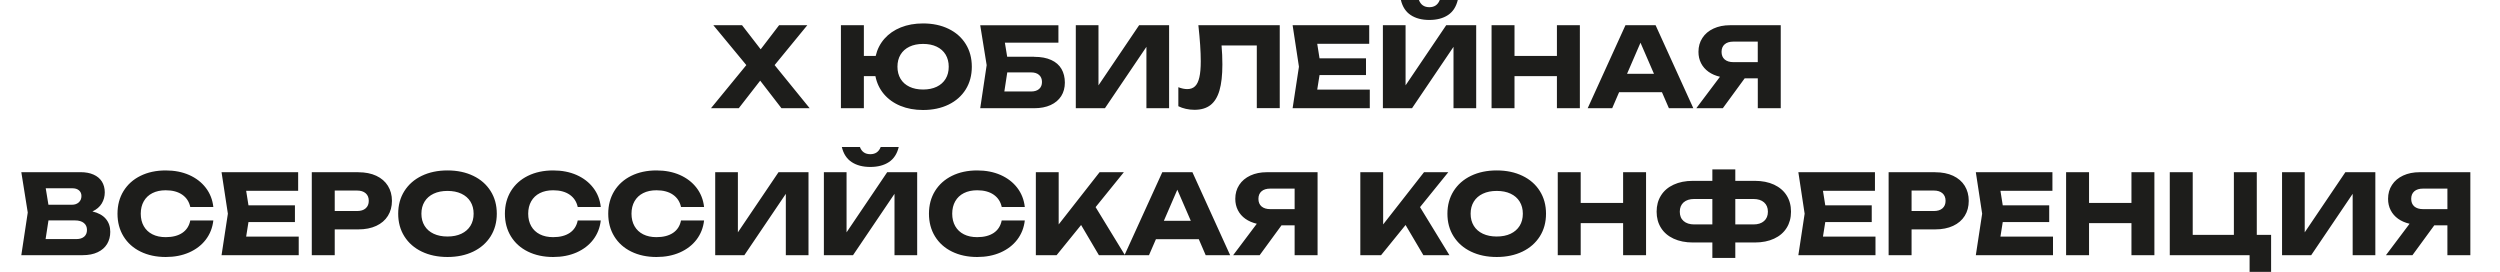
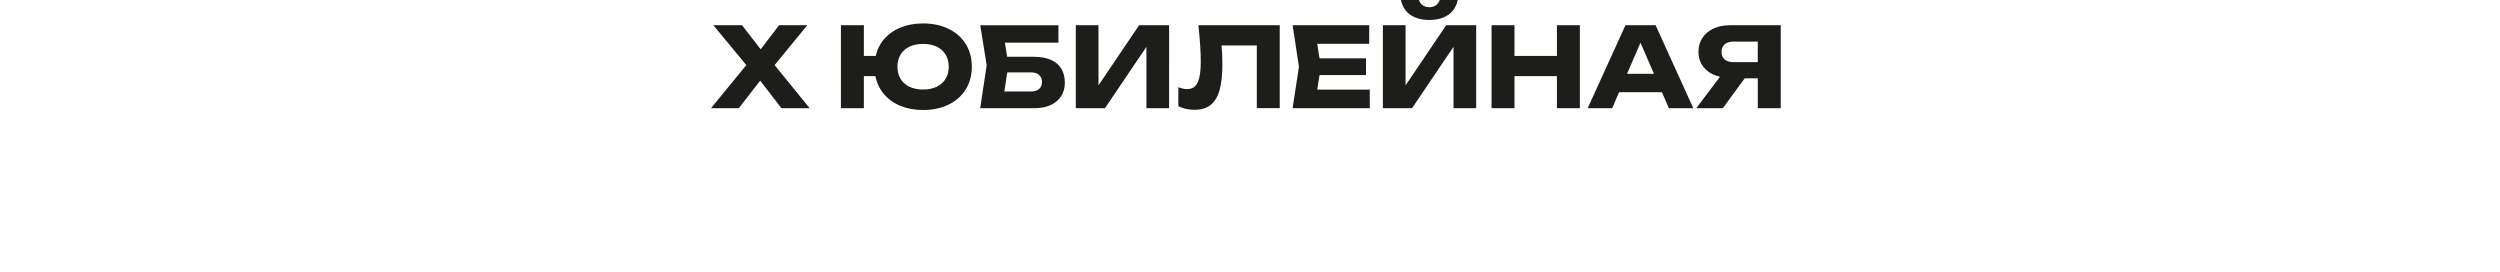
<svg xmlns="http://www.w3.org/2000/svg" id="_Слой_1" data-name="Слой 1" viewBox="0 0 660.23 71.8">
  <defs>
    <style> .cls-1 { fill: none; } .cls-2 { fill: #1d1d1b; } .cls-3 { clip-path: url(#clippath); } </style>
    <clipPath id="clippath">
      <rect class="cls-1" width="660.23" height="71.8" />
    </clipPath>
  </defs>
  <g class="cls-3">
-     <path class="cls-2" d="M636.78,52.51c0-.85.27-1.51.82-1.99.55-.48,1.32-.71,2.3-.71h6.44v5.42h-6.44c-.98,0-1.75-.24-2.3-.71-.55-.48-.82-1.15-.82-2M630.1,67.39h7.01l5.77-7.89h3.46v7.89h6.06v-21.91h-13.38c-1.65,0-3.1.29-4.37.88-1.27.59-2.25,1.41-2.94,2.48-.7,1.06-1.04,2.29-1.04,3.67,0,1.11.23,2.11.69,3.01.46.9,1.12,1.65,1.97,2.26.86.61,1.86,1.04,3.02,1.31l-6.25,8.31ZM602.67,67.39h7.7l10.95-16.2v16.2h5.99v-21.91h-7.92l-10.73,15.88v-15.88h-5.99v21.91ZM596,45.48h-6.05v16.55h-10.87v-16.55h-6.06v21.91h21.08v4.41h5.68v-9.77h-3.78v-16.55ZM545.64,45.48v21.91h6.06v-8.46h11.2v8.46h6.06v-21.91h-6.06v8.11h-11.2v-8.11h-6.06ZM541.18,54.23h-12.27l-.61-3.84h13.73v-4.91h-20.23l1.67,10.96-1.67,10.95h20.38v-4.91h-13.88l.61-3.84h12.27v-4.41ZM504.83,55.73v-5.41h5.88c.97,0,1.73.24,2.28.72.54.48.82,1.14.82,1.99s-.27,1.51-.82,1.99c-.55.48-1.31.71-2.28.71h-5.88ZM511.07,45.48h-12.3v21.91h6.06v-6.81h6.24c1.82,0,3.4-.31,4.73-.93,1.33-.62,2.36-1.5,3.07-2.64.71-1.14,1.06-2.47,1.06-3.97s-.36-2.83-1.06-3.97c-.71-1.14-1.73-2.02-3.07-2.65-1.34-.62-2.91-.93-4.73-.93M494.31,54.23h-12.27l-.61-3.84h13.73v-4.91h-20.23l1.66,10.96-1.66,10.95h20.37v-4.91h-13.87l.61-3.84h12.27v-4.41ZM458.28,59.27v-6.72h4.79c1.19,0,2.12.3,2.8.89.68.6,1.02,1.42,1.02,2.47s-.34,1.88-1.02,2.47c-.68.6-1.61.89-2.8.89h-4.79ZM443.62,55.91c0-1.05.34-1.87,1.01-2.47.68-.59,1.61-.89,2.8-.89h4.79v6.72h-4.79c-1.19,0-2.12-.3-2.8-.89-.68-.59-1.01-1.42-1.01-2.47M447.09,64.04h5.13v4.08h6.06v-4.08h5.14c1.96,0,3.66-.34,5.1-1.01,1.45-.67,2.55-1.62,3.32-2.85.77-1.23,1.15-2.65,1.15-4.28s-.38-3.05-1.15-4.28c-.77-1.23-1.88-2.17-3.32-2.85-1.45-.67-3.15-1.01-5.1-1.01h-5.14v-3.02h-6.06v3.02h-5.13c-1.96,0-3.66.34-5.1,1.01-1.45.67-2.56,1.62-3.33,2.85-.78,1.23-1.16,2.66-1.16,4.28s.38,3.05,1.16,4.28c.77,1.23,1.88,2.18,3.33,2.85,1.45.67,3.15,1.01,5.1,1.01M411.39,45.48v21.91h6.06v-8.46h11.2v8.46h6.06v-21.91h-6.06v8.11h-11.2v-8.11h-6.06ZM388.38,56.44c0-1.23.28-2.29.84-3.2.56-.91,1.36-1.6,2.4-2.09,1.04-.49,2.25-.73,3.66-.73s2.62.24,3.66.73c1.04.49,1.83,1.18,2.39,2.09.56.91.84,1.97.84,3.2s-.28,2.29-.84,3.2c-.56.9-1.36,1.6-2.39,2.09-1.04.49-2.26.73-3.66.73s-2.62-.24-3.66-.73c-1.04-.49-1.84-1.18-2.4-2.09-.56-.91-.84-1.97-.84-3.2M395.27,67.87c2.57,0,4.84-.48,6.81-1.43,1.97-.95,3.49-2.3,4.58-4.02,1.09-1.73,1.63-3.72,1.63-5.98s-.54-4.25-1.63-5.98c-1.08-1.73-2.61-3.07-4.58-4.02-1.97-.95-4.23-1.43-6.81-1.43s-4.84.48-6.81,1.43c-1.97.95-3.49,2.3-4.58,4.02-1.08,1.73-1.63,3.72-1.63,5.98s.54,4.25,1.63,5.98c1.09,1.73,2.61,3.07,4.58,4.02,1.97.95,4.23,1.43,6.81,1.43M359.25,67.39h5.48l6.47-7.97,4.7,7.97h6.88l-7.76-12.69,7.46-9.22h-6.41l-10.79,13.79v-13.79h-6.03v21.91ZM332.34,52.51c0-.85.27-1.51.82-1.99.55-.48,1.32-.71,2.3-.71h6.44v5.42h-6.44c-.98,0-1.75-.24-2.3-.71-.55-.48-.82-1.15-.82-2M325.66,67.39h7.01l5.77-7.89h3.46v7.89h6.06v-21.91h-13.38c-1.65,0-3.1.29-4.37.88-1.26.59-2.25,1.41-2.94,2.48-.7,1.06-1.04,2.29-1.04,3.67,0,1.11.23,2.11.69,3.01.46.9,1.11,1.65,1.97,2.26.86.61,1.87,1.04,3.02,1.31l-6.25,8.31ZM307.37,58.31l3.55-8.21,3.56,8.21h-7.11ZM314.91,45.48h-7.96l-9.98,21.91h6.47l1.83-4.22h11.32l1.82,4.22h6.46l-9.96-21.91ZM273.56,67.39h5.48l6.47-7.97,4.7,7.97h6.88l-7.75-12.69,7.46-9.22h-6.41l-10.8,13.79v-13.79h-6.03v21.91ZM270.63,58.22h-6.09c-.28,1.43-.98,2.52-2.09,3.28-1.12.75-2.58,1.13-4.39,1.13-1.36,0-2.53-.25-3.51-.75-.99-.5-1.75-1.22-2.28-2.15-.53-.93-.8-2.03-.8-3.29s.27-2.36.8-3.29c.53-.93,1.29-1.65,2.28-2.15.99-.5,2.16-.75,3.51-.75,1.79,0,3.25.39,4.37,1.17,1.12.78,1.82,1.86,2.12,3.24h6.09c-.21-1.92-.88-3.61-1.99-5.06-1.11-1.45-2.58-2.58-4.4-3.39-1.82-.8-3.88-1.2-6.18-1.2-2.52,0-4.75.48-6.67,1.43s-3.42,2.3-4.48,4.02c-1.06,1.73-1.59,3.72-1.59,5.98s.53,4.25,1.59,5.98c1.06,1.73,2.55,3.07,4.48,4.02,1.93.95,4.15,1.43,6.67,1.43,2.3,0,4.36-.4,6.18-1.2,1.82-.81,3.29-1.93,4.4-3.39,1.11-1.46,1.77-3.14,1.99-5.06M227.1,38.82h-4.78c.43,1.79,1.29,3.12,2.6,3.98,1.3.86,2.94,1.29,4.92,1.29s3.62-.43,4.92-1.29c1.3-.86,2.16-2.19,2.59-3.98h-4.76c-.49,1.26-1.4,1.9-2.75,1.9s-2.28-.63-2.74-1.9M217.58,67.39h7.7l10.95-16.2v16.2h5.99v-21.91h-7.92l-10.73,15.88v-15.88h-5.99v21.91ZM188.88,67.39h7.7l10.95-16.2v16.2h5.99v-21.91h-7.92l-10.73,15.88v-15.88h-5.99v21.91ZM185.94,58.22h-6.09c-.28,1.43-.98,2.52-2.1,3.28-1.12.75-2.58,1.13-4.39,1.13-1.35,0-2.52-.25-3.51-.75-.99-.5-1.75-1.22-2.28-2.15-.53-.93-.8-2.03-.8-3.29s.27-2.36.8-3.29c.53-.93,1.29-1.65,2.28-2.15.99-.5,2.16-.75,3.51-.75,1.79,0,3.25.39,4.37,1.17,1.12.78,1.82,1.86,2.12,3.24h6.09c-.21-1.92-.88-3.61-1.99-5.06-1.11-1.45-2.58-2.58-4.4-3.39-1.82-.8-3.88-1.2-6.18-1.2-2.52,0-4.75.48-6.67,1.43s-3.42,2.3-4.48,4.02c-1.05,1.73-1.59,3.72-1.59,5.98s.53,4.25,1.59,5.98c1.06,1.73,2.55,3.07,4.48,4.02,1.93.95,4.15,1.43,6.67,1.43,2.3,0,4.36-.4,6.18-1.2,1.82-.81,3.29-1.93,4.4-3.39,1.11-1.46,1.77-3.14,1.99-5.06M158.66,58.22h-6.09c-.28,1.43-.98,2.52-2.1,3.28-1.12.75-2.58,1.13-4.39,1.13-1.35,0-2.52-.25-3.51-.75-.99-.5-1.75-1.22-2.28-2.15-.53-.93-.8-2.03-.8-3.29s.27-2.36.8-3.29c.53-.93,1.29-1.65,2.28-2.15.99-.5,2.16-.75,3.51-.75,1.79,0,3.25.39,4.37,1.17,1.12.78,1.82,1.86,2.12,3.24h6.09c-.21-1.92-.87-3.61-1.99-5.06-1.11-1.45-2.58-2.58-4.4-3.39-1.82-.8-3.88-1.2-6.18-1.2-2.52,0-4.75.48-6.68,1.43-1.93.95-3.42,2.3-4.48,4.02-1.05,1.73-1.59,3.72-1.59,5.98s.53,4.25,1.59,5.98c1.06,1.73,2.55,3.07,4.48,4.02,1.93.95,4.15,1.43,6.68,1.43,2.3,0,4.36-.4,6.18-1.2,1.82-.81,3.29-1.93,4.4-3.39,1.11-1.46,1.77-3.14,1.99-5.06M111.29,56.44c0-1.23.28-2.29.84-3.2s1.36-1.6,2.39-2.09c1.04-.49,2.26-.73,3.66-.73s2.62.24,3.66.73c1.04.49,1.84,1.18,2.4,2.09s.84,1.97.84,3.2-.28,2.29-.84,3.2c-.56.9-1.36,1.6-2.4,2.09-1.04.49-2.25.73-3.66.73s-2.62-.24-3.66-.73c-1.04-.49-1.83-1.18-2.39-2.09-.56-.91-.84-1.97-.84-3.2M118.18,67.87c2.57,0,4.84-.48,6.81-1.43,1.97-.95,3.49-2.3,4.58-4.02,1.08-1.73,1.63-3.72,1.63-5.98s-.54-4.25-1.63-5.98c-1.09-1.73-2.61-3.07-4.58-4.02s-4.23-1.43-6.81-1.43-4.84.48-6.81,1.43c-1.97.95-3.49,2.3-4.58,4.02-1.09,1.73-1.63,3.72-1.63,5.98s.54,4.25,1.63,5.98c1.09,1.73,2.61,3.07,4.58,4.02,1.97.95,4.24,1.43,6.81,1.43M88.4,55.73v-5.41h5.89c.97,0,1.73.24,2.28.72.55.48.82,1.14.82,1.99s-.27,1.51-.82,1.99c-.54.48-1.3.71-2.28.71h-5.89ZM94.64,45.48h-12.3v21.91h6.06v-6.81h6.24c1.82,0,3.4-.31,4.73-.93,1.33-.62,2.36-1.5,3.07-2.64.71-1.14,1.07-2.47,1.07-3.97s-.36-2.83-1.07-3.97c-.71-1.14-1.73-2.02-3.07-2.65-1.33-.62-2.91-.93-4.73-.93M77.89,54.23h-12.27l-.61-3.84h13.73v-4.91h-20.23l1.67,10.96-1.67,10.95h20.38v-4.91h-13.88l.61-3.84h12.27v-4.41ZM56.34,58.22h-6.09c-.28,1.43-.98,2.52-2.1,3.28-1.11.75-2.58,1.13-4.39,1.13-1.36,0-2.53-.25-3.51-.75-.99-.5-1.75-1.22-2.28-2.15-.53-.93-.8-2.03-.8-3.29s.27-2.36.8-3.29c.53-.93,1.29-1.65,2.28-2.15.99-.5,2.16-.75,3.51-.75,1.79,0,3.25.39,4.37,1.17,1.12.78,1.82,1.86,2.12,3.24h6.09c-.21-1.92-.88-3.61-1.99-5.06-1.11-1.45-2.58-2.58-4.4-3.39-1.82-.8-3.88-1.2-6.18-1.2-2.52,0-4.75.48-6.67,1.43-1.93.95-3.42,2.3-4.48,4.02-1.06,1.73-1.59,3.72-1.59,5.98s.53,4.25,1.59,5.98c1.06,1.73,2.55,3.07,4.48,4.02,1.93.95,4.15,1.43,6.67,1.43,2.3,0,4.36-.4,6.18-1.2,1.82-.81,3.29-1.93,4.4-3.39,1.11-1.46,1.77-3.14,1.99-5.06M12.07,49.72h7.04c.75,0,1.34.19,1.76.56s.64.86.64,1.47c0,.7-.23,1.26-.7,1.69-.47.42-1.07.63-1.81.63h-6.21l-.71-4.35ZM12.04,63.15l.76-4.94h7.01c1.01,0,1.79.23,2.34.68.55.45.82,1.06.82,1.83s-.25,1.36-.74,1.78-1.17.64-2.04.64h-8.15ZM5.63,67.39h16.17c1.58,0,2.91-.26,4.01-.79,1.1-.52,1.92-1.25,2.48-2.18.55-.92.83-1.99.83-3.2,0-1.36-.39-2.5-1.18-3.43-.79-.93-1.97-1.58-3.53-1.95,1.11-.51,1.93-1.22,2.46-2.1.53-.89.8-1.86.8-2.94s-.26-2.05-.76-2.85c-.51-.8-1.24-1.41-2.21-1.84-.96-.43-2.12-.64-3.46-.64H5.63l1.7,10.66-1.7,11.25Z" />
    <path class="cls-2" d="M454.65,13.69c0-.85.27-1.51.82-1.99.55-.48,1.32-.71,2.3-.71h6.44v5.42h-6.44c-.99,0-1.75-.24-2.3-.71-.55-.48-.82-1.15-.82-2M447.98,28.57h7.01l5.77-7.89h3.46v7.89h6.06V6.66h-13.38c-1.65,0-3.1.29-4.37.88-1.27.59-2.25,1.41-2.94,2.48-.7,1.06-1.04,2.29-1.04,3.67,0,1.11.23,2.11.69,3.01.46.9,1.12,1.65,1.97,2.26.86.61,1.86,1.04,3.02,1.31l-6.25,8.31ZM429.69,19.49l3.55-8.21,3.56,8.21h-7.11ZM437.23,6.66h-7.96l-9.97,21.91h6.47l1.82-4.22h11.32l1.83,4.22h6.45l-9.96-21.91ZM393.91,6.66v21.91h6.06v-8.46h11.2v8.46h6.06V6.66h-6.06v8.11h-11.2V6.66h-6.06ZM374.73,0h-4.77c.43,1.79,1.29,3.12,2.6,3.98,1.3.86,2.94,1.29,4.92,1.29s3.62-.43,4.92-1.29c1.3-.86,2.16-2.19,2.59-3.98h-4.76c-.49,1.26-1.4,1.9-2.75,1.9s-2.28-.63-2.75-1.9M365.21,28.57h7.7l10.95-16.2v16.2h5.99V6.66h-7.92l-10.73,15.88V6.66h-5.99v21.91ZM360.75,15.41h-12.27l-.61-3.84h13.73v-4.91h-20.23l1.67,10.96-1.67,10.95h20.38v-4.91h-13.88l.61-3.84h12.27v-4.41ZM316.48,6.66c.42,3.81.63,6.98.63,9.52,0,1.75-.12,3.17-.37,4.24-.24,1.08-.62,1.86-1.14,2.36-.52.5-1.2.75-2.04.75-.73,0-1.52-.16-2.37-.5v5.02c.6.3,1.26.54,2,.7.73.16,1.48.25,2.24.25,1.74,0,3.15-.41,4.23-1.24,1.08-.83,1.88-2.12,2.39-3.87s.77-4.04.77-6.86c0-1.7-.07-3.38-.22-5.02h9.31v16.55h6.06V6.66h-21.48ZM284.11,28.57h7.7l10.95-16.2v16.2h5.99V6.66h-7.92l-10.73,15.88V6.66h-5.99v21.91ZM265.24,24.16l.77-5.04h6.3c.89,0,1.59.22,2.1.67.51.45.77,1.07.77,1.86s-.25,1.4-.76,1.85c-.51.44-1.2.66-2.09.66h-7.08ZM273.12,14.99h-7.13l-.61-3.72h14.14v-4.6h-20.65l1.7,10.53-1.7,11.38h14.26c1.67,0,3.12-.28,4.34-.84,1.22-.56,2.14-1.35,2.79-2.36.64-1.02.96-2.21.96-3.57s-.3-2.58-.89-3.6c-.6-1.02-1.49-1.81-2.7-2.36-1.21-.56-2.7-.84-4.5-.84M237.01,17.62c0-1.23.27-2.29.82-3.2.55-.91,1.33-1.6,2.35-2.09,1.02-.49,2.22-.73,3.6-.73s2.58.24,3.6.73c1.02.49,1.8,1.18,2.35,2.09.54.91.82,1.97.82,3.2s-.27,2.29-.82,3.2c-.55.9-1.33,1.6-2.35,2.09-1.02.49-2.22.73-3.6.73s-2.58-.24-3.6-.73c-1.02-.49-1.8-1.18-2.35-2.09-.54-.91-.82-1.97-.82-3.2M243.77,29.05c2.55,0,4.8-.48,6.75-1.43,1.95-.95,3.46-2.3,4.53-4.02,1.07-1.73,1.6-3.72,1.6-5.98s-.53-4.25-1.6-5.98c-1.07-1.73-2.58-3.07-4.53-4.02-1.95-.95-4.2-1.43-6.75-1.43-2.18,0-4.14.35-5.88,1.05-1.74.7-3.18,1.7-4.32,2.99-1.13,1.29-1.91,2.81-2.31,4.55h-3.12V6.66h-6.06v21.91h6.06v-8.46h3.05c.36,1.81,1.11,3.39,2.24,4.73,1.14,1.34,2.58,2.38,4.35,3.11,1.77.73,3.77,1.1,5.99,1.1M187.76,28.57h7.35l5.65-7.27,5.61,7.27h7.45l-9.25-11.38,8.63-10.53h-7.45l-4.86,6.36-4.92-6.36h-7.58l8.71,10.53-9.33,11.38Z" />
  </g>
</svg>